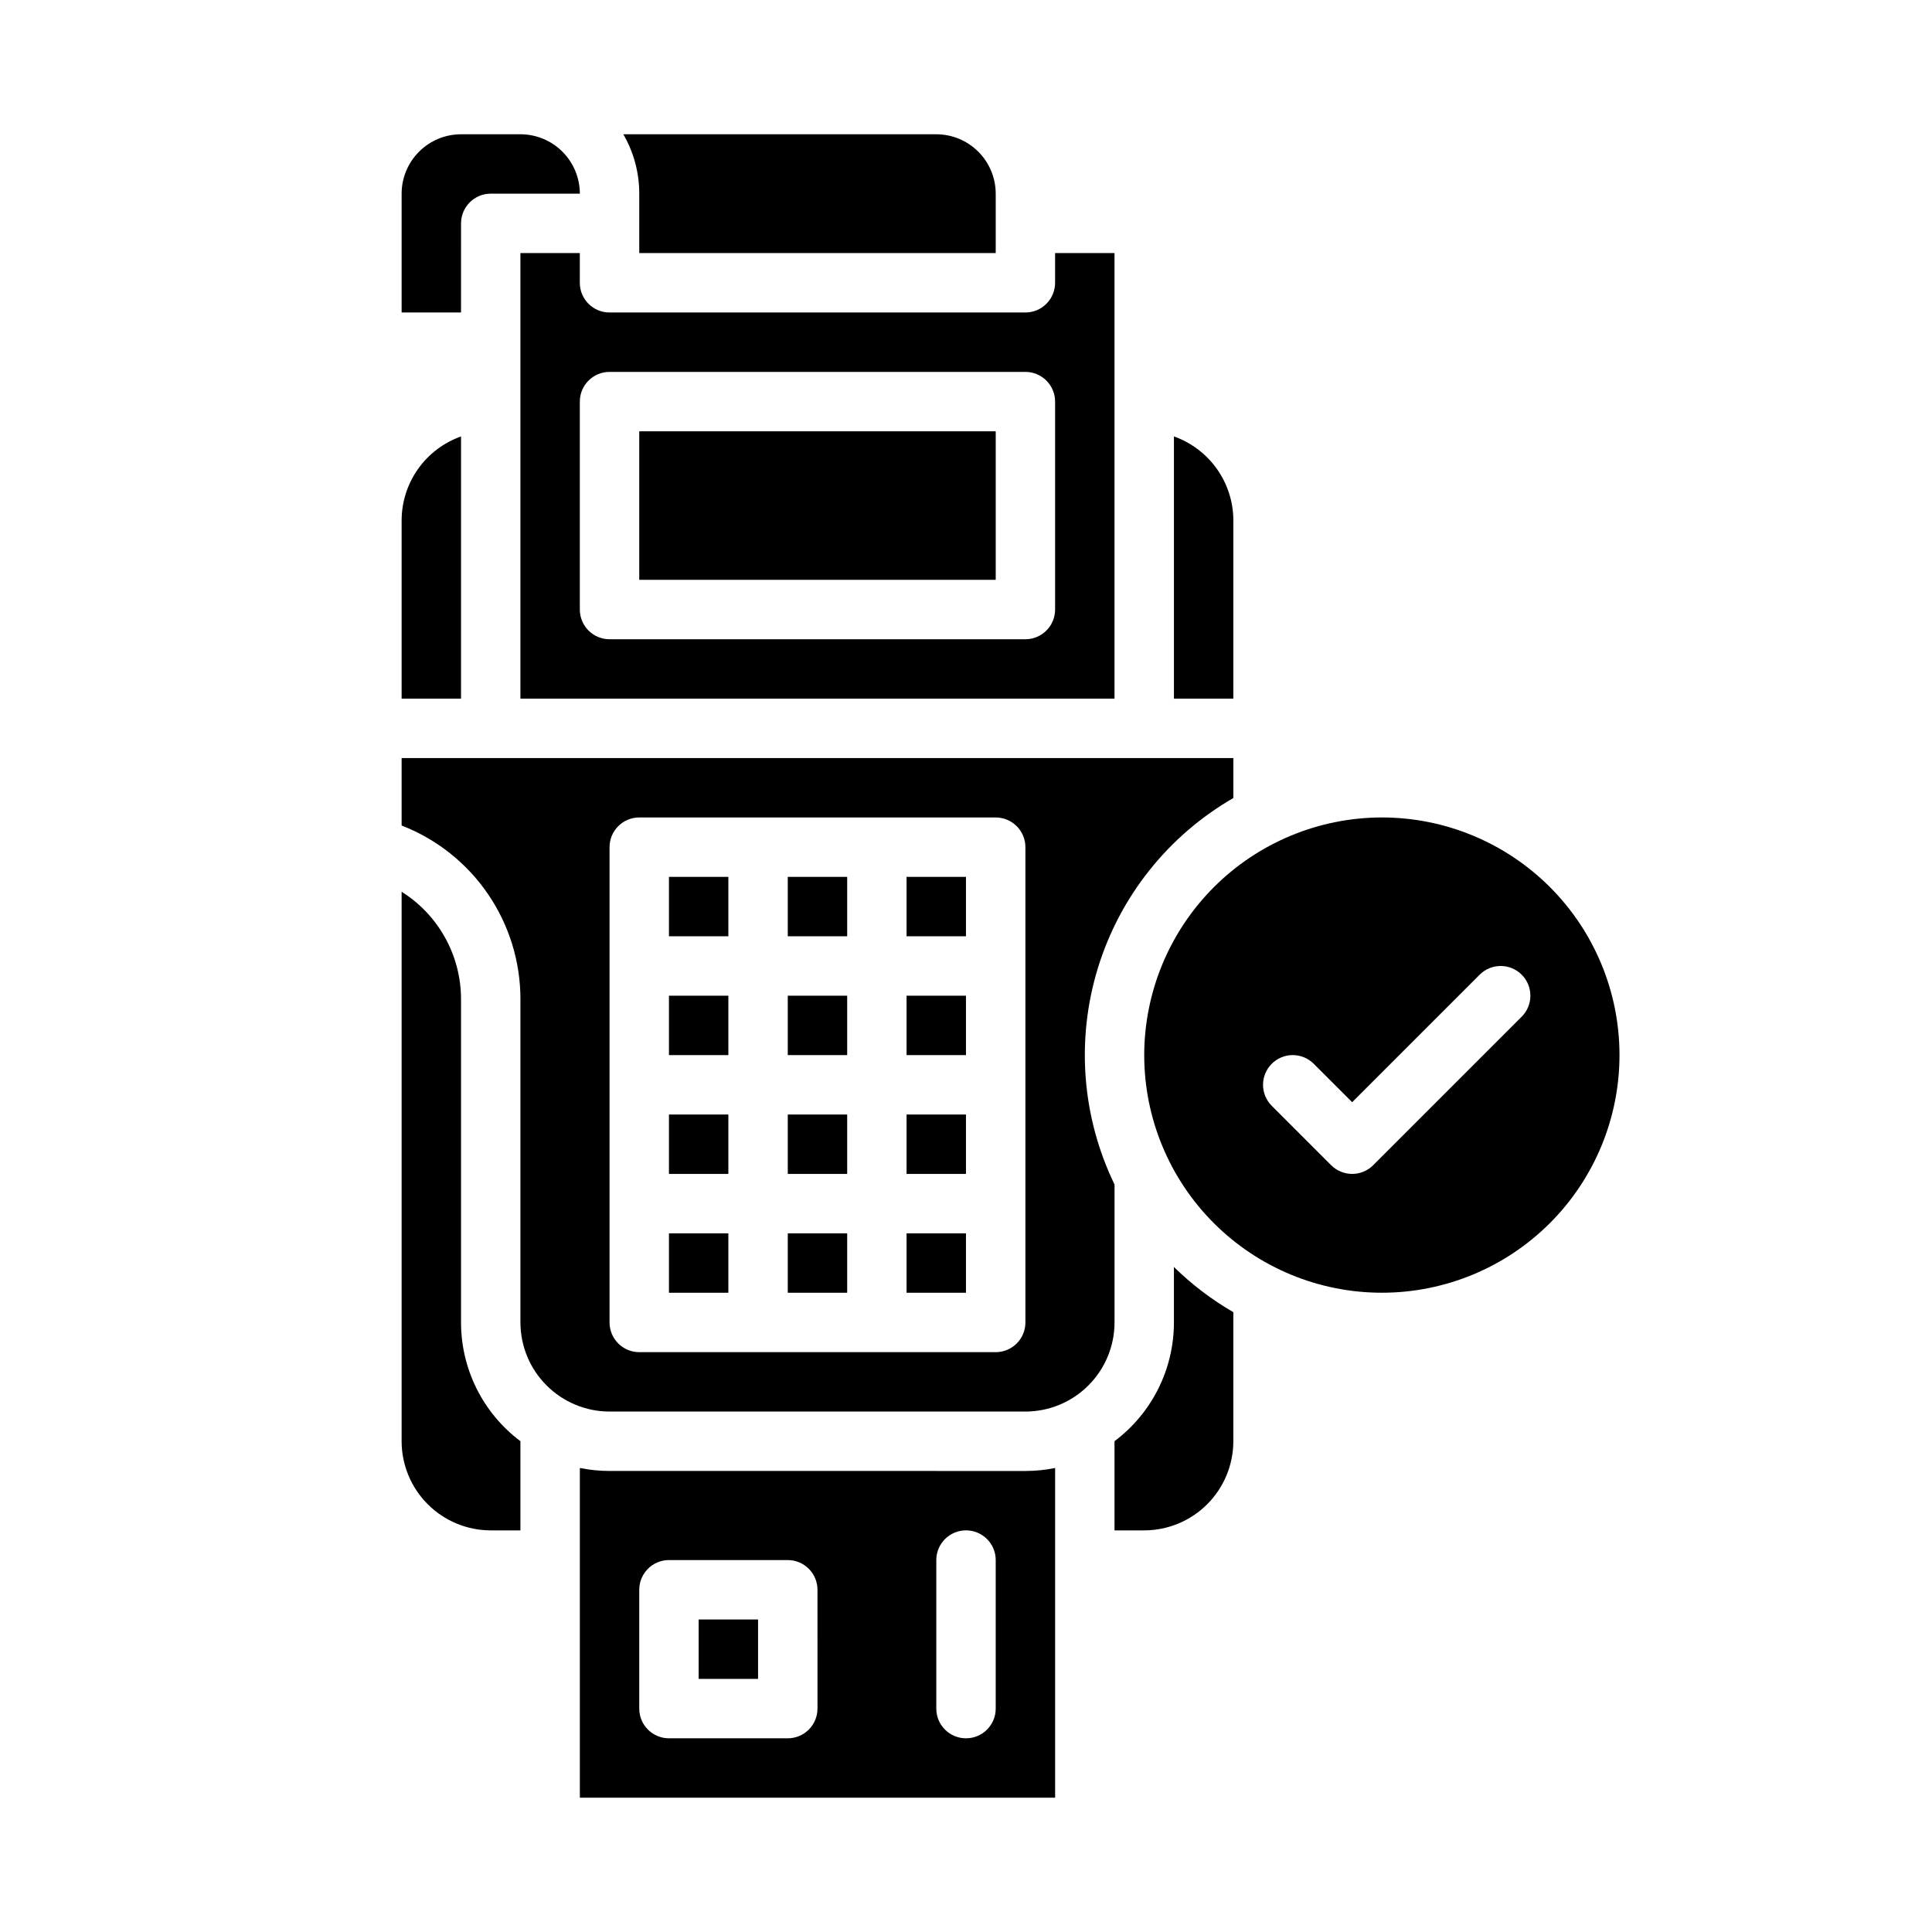
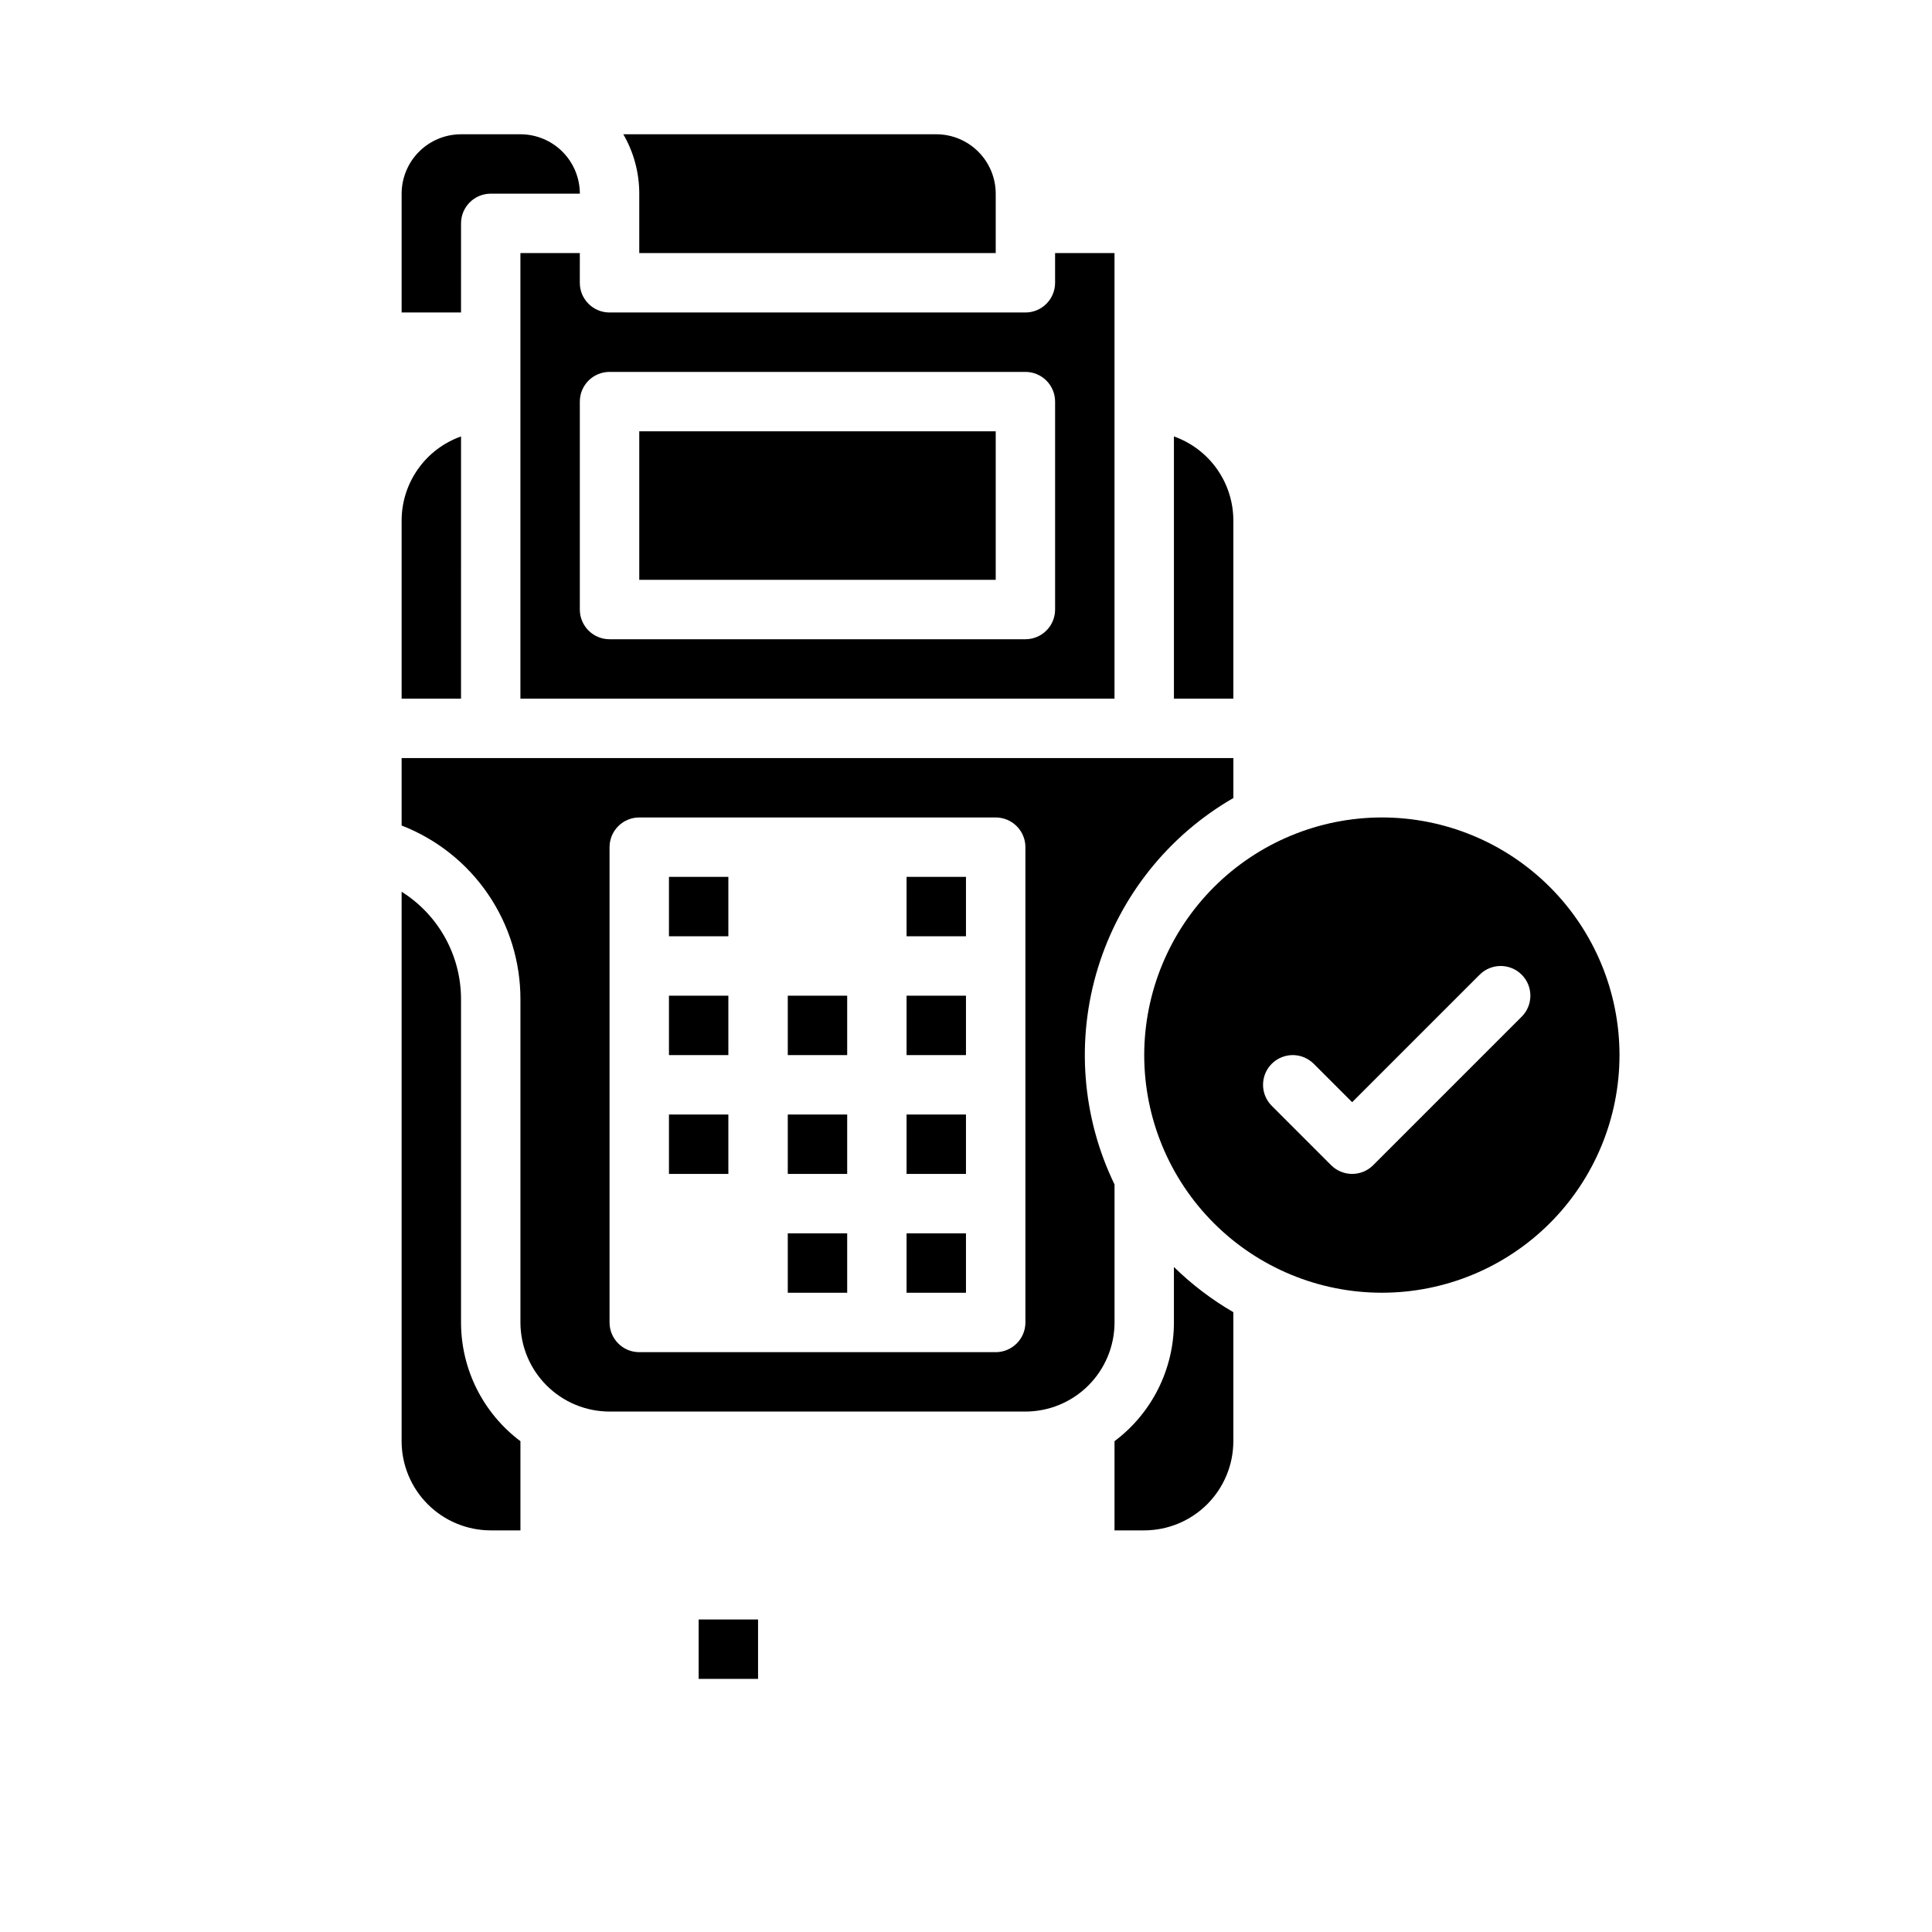
<svg xmlns="http://www.w3.org/2000/svg" fill="#000000" width="800px" height="800px" version="1.1" viewBox="144 144 512 512">
  <g>
    <path d="m321.28 376.38h15.742v15.742h-15.742z" />
    <path d="m321.28 439.36h15.742v15.742h-15.742z" />
-     <path d="m321.28 470.85h15.742v15.742h-15.742z" />
    <path d="m321.28 407.87h15.742v15.742h-15.742z" />
    <path d="m281.92 525.93c-9.91-7.426-15.742-19.086-15.742-31.469v-85.621c0.012-11.586-5.938-22.359-15.746-28.52v145.63c0.008 6.262 2.496 12.266 6.926 16.691 4.426 4.43 10.43 6.918 16.691 6.926h7.871z" />
    <path d="m281.92 408.84v85.621c0.008 6.262 2.496 12.266 6.926 16.691 4.426 4.43 10.43 6.918 16.691 6.926h110.21c6.262-0.008 12.266-2.496 16.691-6.926 4.426-4.426 6.918-10.43 6.926-16.691v-36.559c-8.672-17.891-10.242-38.398-4.402-57.402 5.844-19 18.668-35.086 35.891-45.016v-10.59h-220.42v17.875c9.285 3.606 17.258 9.934 22.879 18.156 5.621 8.223 8.621 17.953 8.609 27.914zm23.617-40.328c0-4.348 3.523-7.875 7.871-7.875h94.465c2.086 0 4.09 0.832 5.566 2.309 1.477 1.477 2.305 3.477 2.305 5.566v125.95c0 2.09-0.828 4.094-2.305 5.566-1.477 1.477-3.481 2.309-5.566 2.309h-94.465c-4.348 0-7.871-3.527-7.871-7.875z" />
    <path d="m297.66 211.07h-15.746v118.08h157.44v-118.08h-15.746v7.871c0 2.09-0.828 4.09-2.305 5.566-1.477 1.477-3.477 2.305-5.566 2.305h-110.21c-4.348 0-7.871-3.523-7.871-7.871zm7.871 31.488h110.21c2.09 0 4.09 0.828 5.566 2.305 1.477 1.477 2.305 3.481 2.305 5.566v55.105c0 2.086-0.828 4.09-2.305 5.566-1.477 1.477-3.477 2.305-5.566 2.305h-110.21c-4.348 0-7.871-3.523-7.871-7.871v-55.105c0-4.348 3.523-7.871 7.871-7.871z" />
    <path d="m384.25 376.38h15.742v15.742h-15.742z" />
    <path d="m384.25 407.87h15.742v15.742h-15.742z" />
    <path d="m384.25 470.85h15.742v15.742h-15.742z" />
    <path d="m266.18 203.2c0-4.348 3.523-7.875 7.871-7.875h23.617c-0.008-4.172-1.668-8.176-4.617-11.125-2.953-2.953-6.953-4.613-11.129-4.617h-15.742c-4.176 0.004-8.176 1.664-11.129 4.617-2.953 2.949-4.613 6.953-4.617 11.125v31.488h15.742z" />
    <path d="m266.18 259.66c-4.602 1.633-8.586 4.648-11.402 8.633-2.82 3.988-4.336 8.746-4.344 13.629v47.23h15.742z" />
    <path d="m384.25 439.36h15.742v15.742h-15.742z" />
    <path d="m352.77 470.85h15.742v15.742h-15.742z" />
-     <path d="m352.77 376.38h15.742v15.742h-15.742z" />
+     <path d="m352.77 376.38h15.742h-15.742z" />
    <path d="m352.77 407.87h15.742v15.742h-15.742z" />
    <path d="m352.77 439.36h15.742v15.742h-15.742z" />
    <path d="m313.41 258.3h94.465v39.359h-94.465z" />
    <path d="m470.85 281.92c-0.008-4.883-1.523-9.641-4.344-13.629-2.816-3.984-6.801-7-11.402-8.633v69.492h15.742z" />
    <path d="m313.41 211.07h94.465v-15.746c-0.004-4.172-1.664-8.176-4.617-11.125-2.953-2.953-6.953-4.613-11.129-4.617h-82.945c2.773 4.781 4.234 10.215 4.227 15.742z" />
    <path d="m447.23 423.61c0 16.703 6.637 32.723 18.445 44.531 11.809 11.812 27.828 18.445 44.531 18.445s32.719-6.633 44.531-18.445c11.809-11.809 18.445-27.828 18.445-44.531 0-16.699-6.637-32.719-18.445-44.531-11.812-11.809-27.828-18.445-44.531-18.445-16.695 0.02-32.703 6.66-44.512 18.469-11.805 11.805-18.445 27.812-18.465 44.508zm33.793 2.305v0.004c1.477-1.477 3.481-2.309 5.566-2.309 2.09 0 4.09 0.832 5.566 2.309l10.18 10.176 33.793-33.793c3.074-3.074 8.059-3.074 11.133 0 3.074 3.074 3.074 8.059 0 11.133l-39.359 39.359c-1.477 1.477-3.481 2.305-5.566 2.305-2.09 0-4.09-0.828-5.566-2.305l-15.742-15.742h-0.004c-1.477-1.477-2.305-3.481-2.305-5.566 0-2.09 0.828-4.094 2.305-5.566z" />
-     <path d="m305.54 533.82c-2.644 0-5.281-0.266-7.871-0.793v87.383h125.95v-87.379c-2.59 0.527-5.227 0.793-7.871 0.793zm55.105 62.977h-0.004c0 2.086-0.828 4.09-2.305 5.566-1.477 1.473-3.477 2.305-5.566 2.305h-31.488c-4.348 0-7.871-3.523-7.871-7.871v-31.488c0-4.348 3.523-7.875 7.871-7.875h31.488c2.09 0 4.09 0.832 5.566 2.309 1.477 1.477 2.305 3.477 2.305 5.566zm47.23 0c0 4.348-3.523 7.871-7.871 7.871s-7.875-3.523-7.875-7.871v-39.363c0-4.348 3.527-7.871 7.875-7.871s7.871 3.523 7.871 7.871z" />
    <path d="m455.1 494.46c0 12.383-5.832 24.043-15.742 31.469v23.637h7.871c6.262-0.008 12.266-2.496 16.691-6.926 4.426-4.426 6.918-10.43 6.926-16.691v-34.207c-5.731-3.32-11.02-7.344-15.746-11.98z" />
    <path d="m329.15 573.18h15.742v15.742h-15.742z" />
  </g>
</svg>